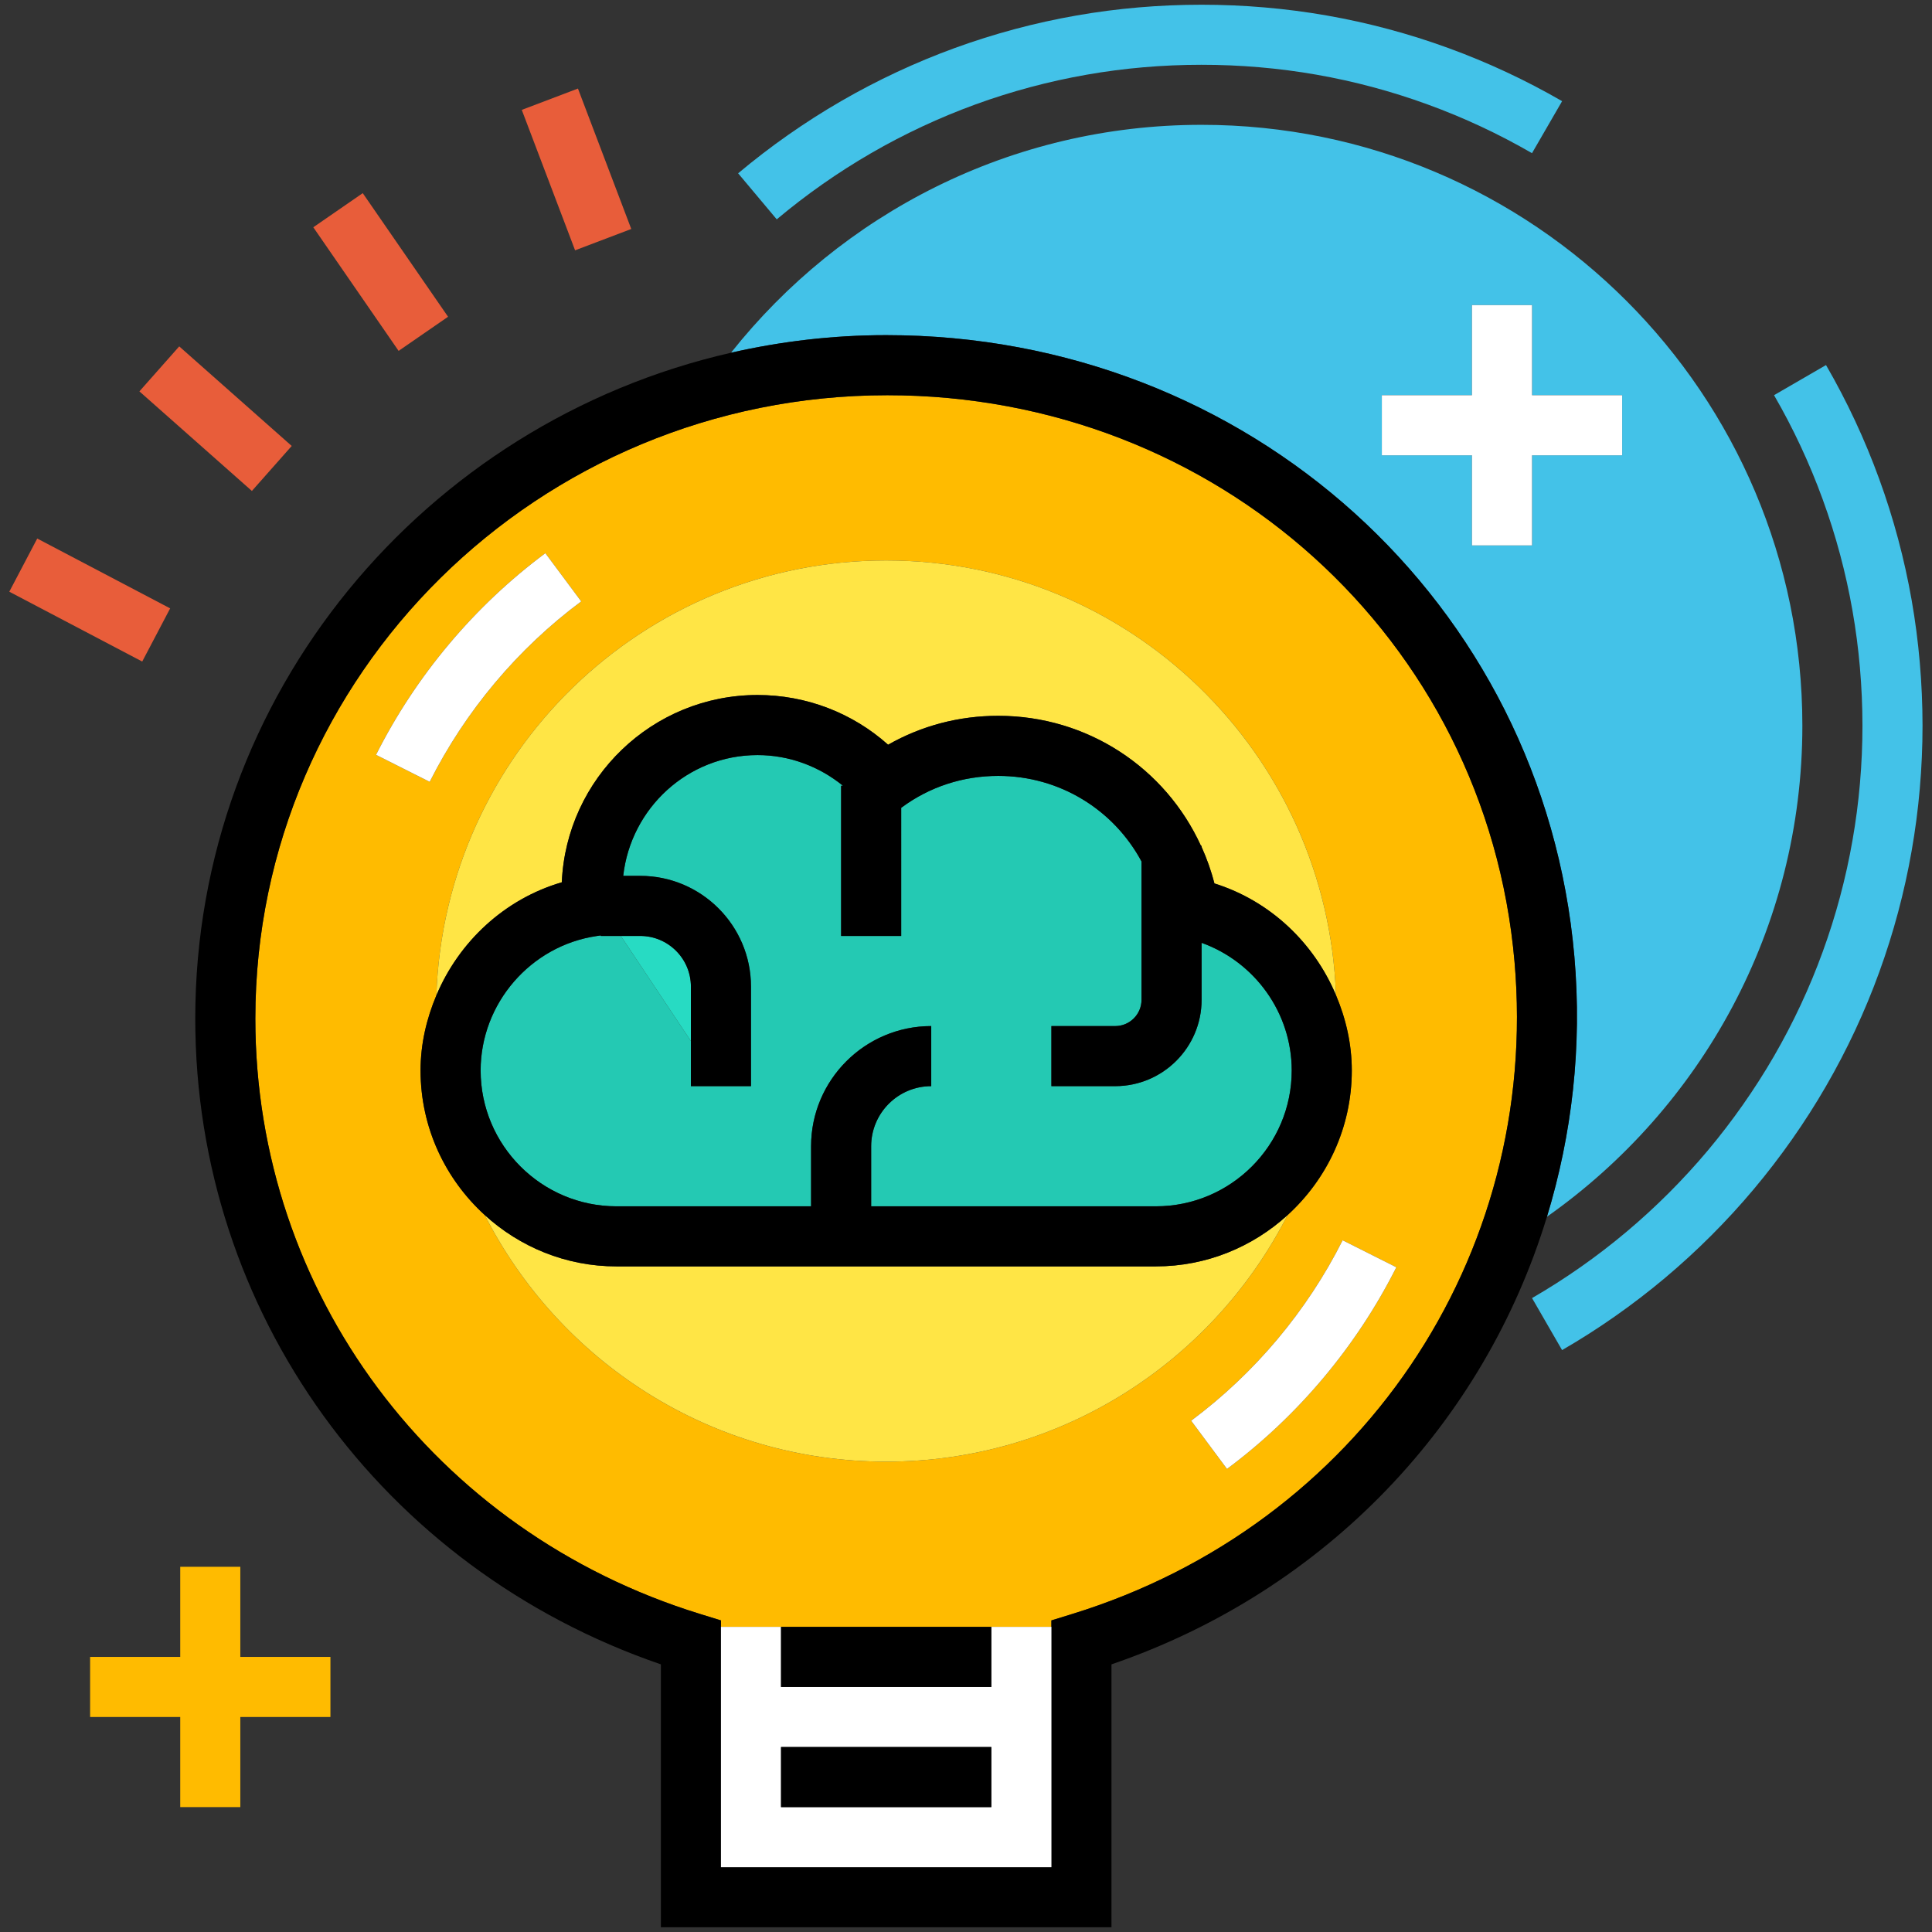
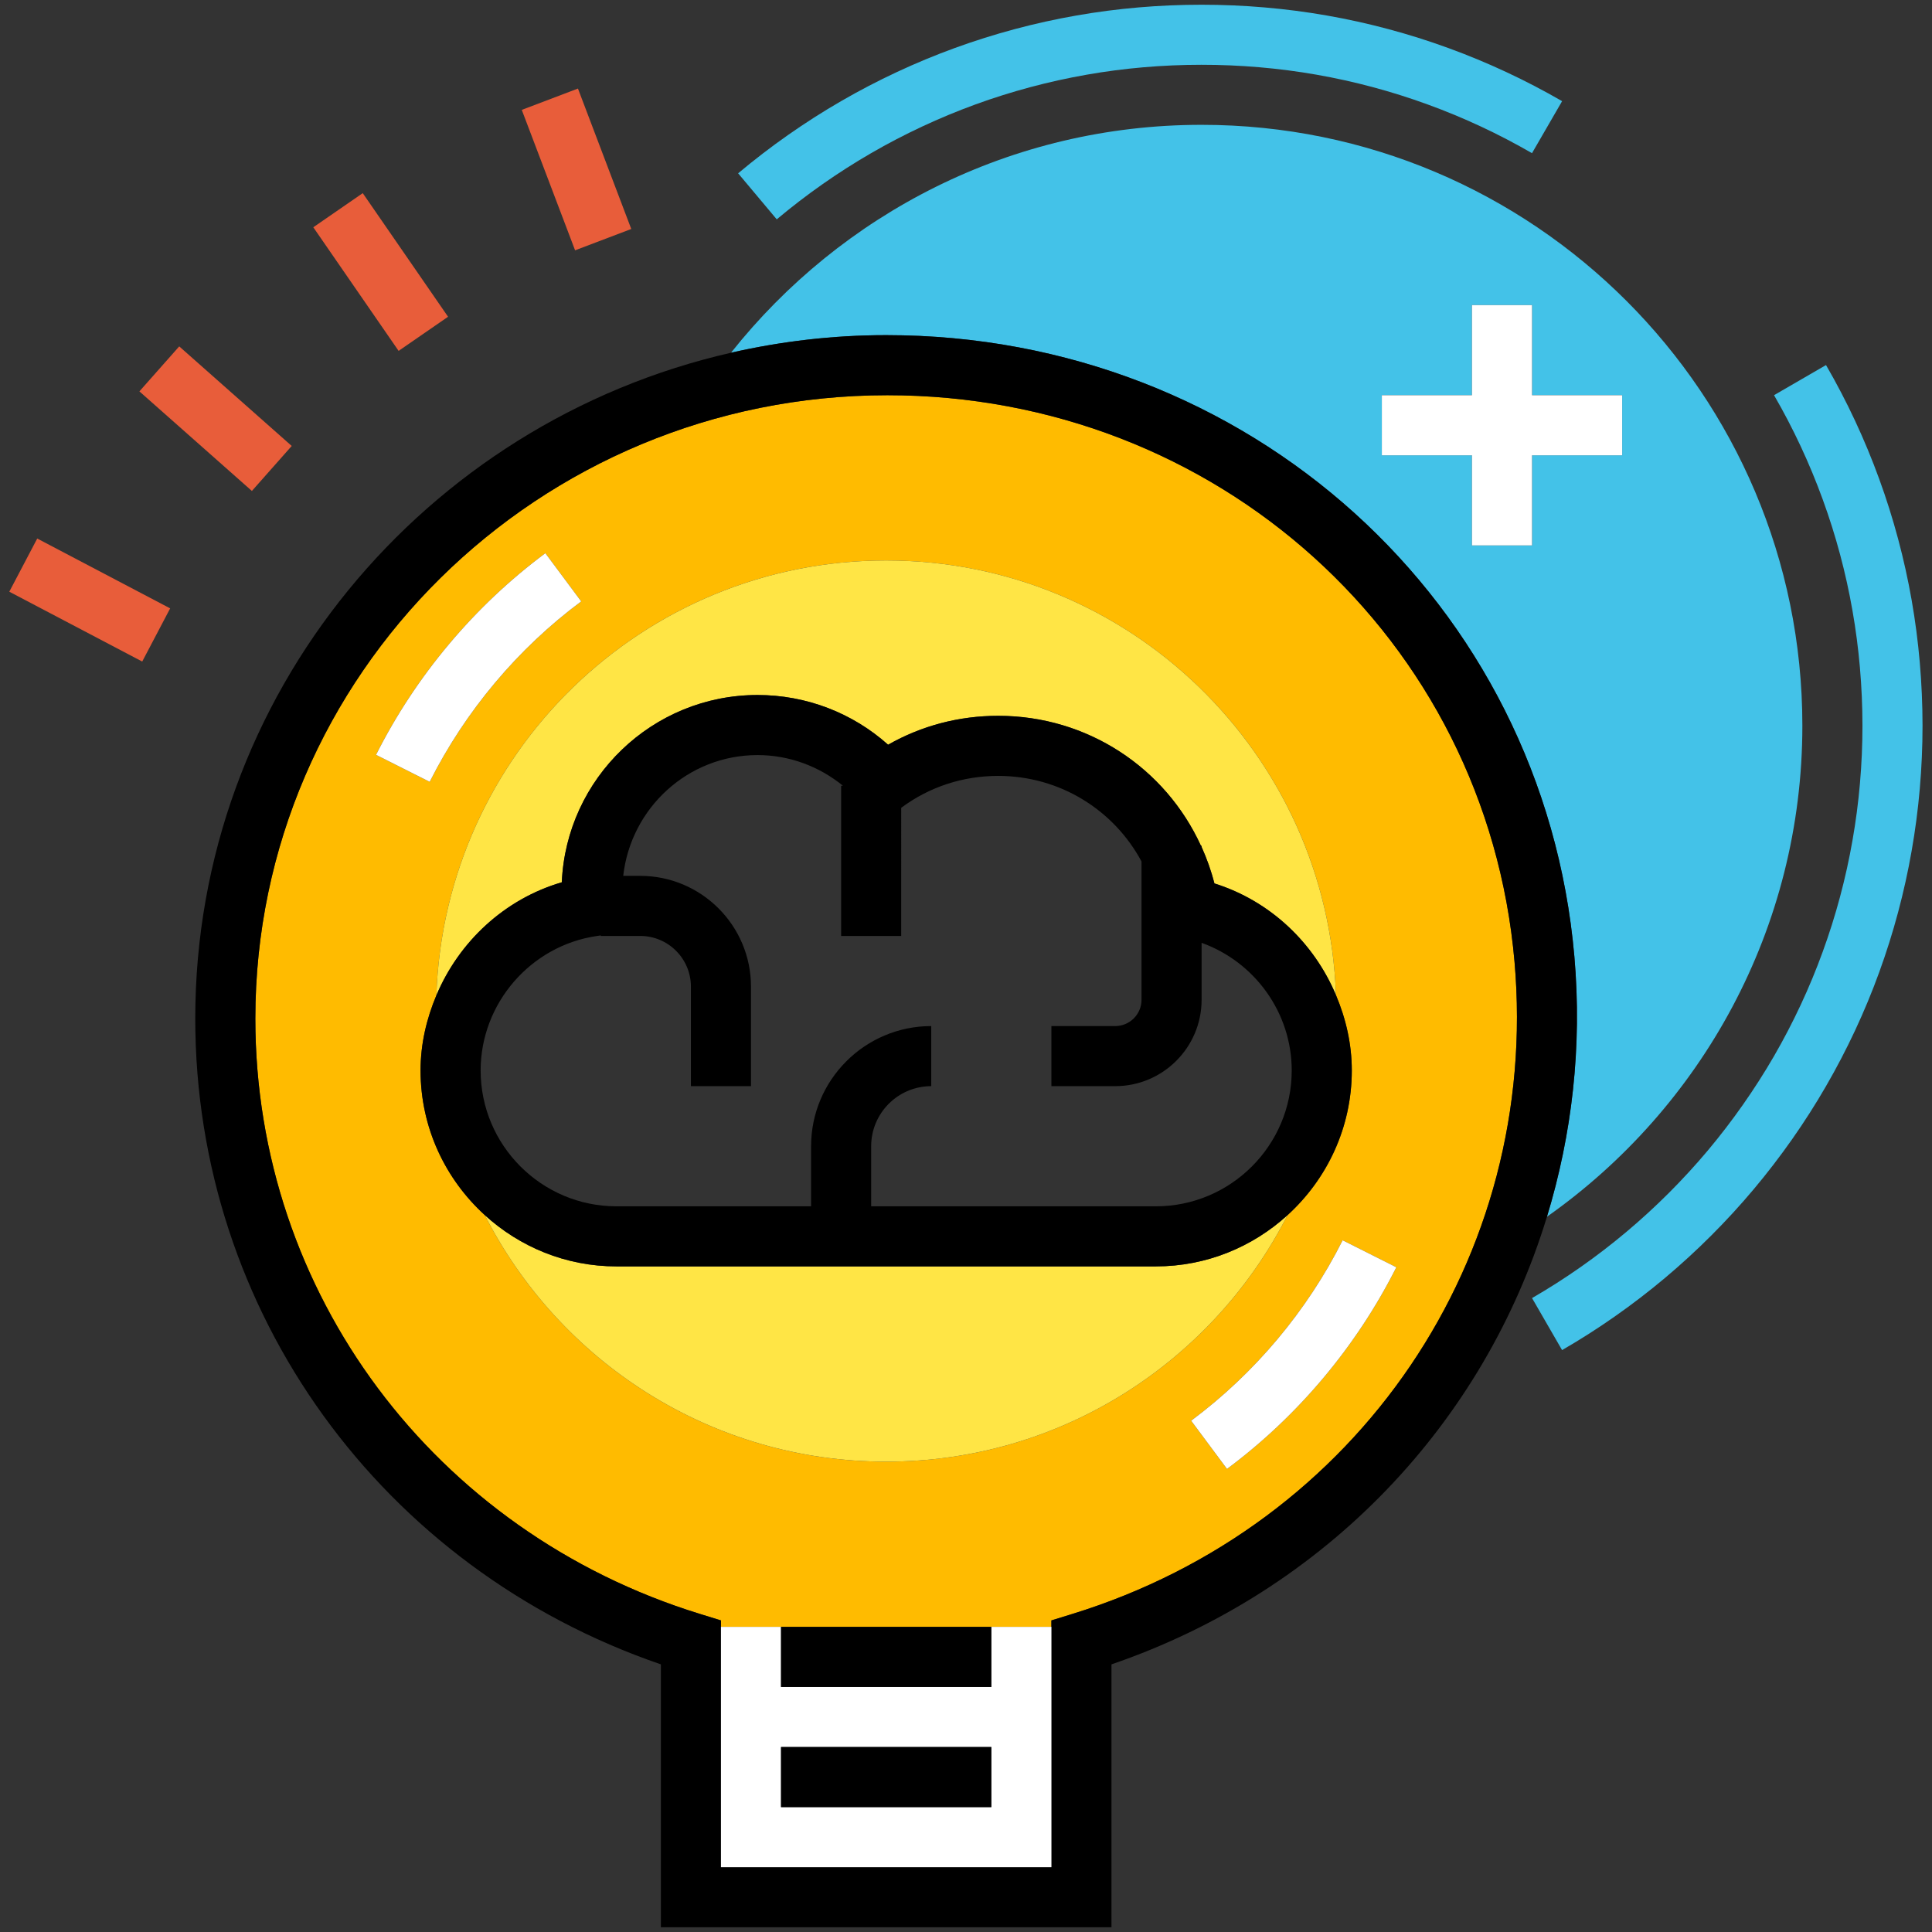
<svg xmlns="http://www.w3.org/2000/svg" version="1.1" id="Uniqueness_1_" x="0px" y="0px" width="512" height="512" viewBox="0 0 512 512" enable-background="new 0 0 512 512" xml:space="preserve">
  <rect x="0" y="0" width="512" height="512" fill="#333333" stroke="none" />
  <g>
    <path fill="#43C2E8" d="M417.225,253.492c2.091,23.945-0.646,47.214-7.27,68.959c40.901-28.827,67.691-76.325,67.691-130.151   c0-87.936-71.29-159.223-159.219-159.219c-50.564-0.004-95.531,23.642-124.7,60.395c13.228-3.013,26.977-4.661,41.119-4.661   C330.766,88.816,409.038,159.613,417.225,253.492z M366.201,104.738h23.883V80.855h15.922v23.883h23.883v15.922h-23.883v23.883   h-15.922V120.66h-23.883V104.738z" />
    <path fill="#43C2E8" d="M506.622,159.123c-1.921-10.946-4.813-21.776-8.614-32.189c-3.802-10.453-8.544-20.61-14.095-30.191   l-13.776,7.984c5.084,8.773,9.431,18.076,12.913,27.657c3.483,9.539,6.134,19.459,7.884,29.488   c1.741,9.916,2.627,20.155,2.635,30.425c0,10.243-0.886,20.478-2.643,30.433c-1.75,10.014-4.4,19.938-7.884,29.488   c-3.444,9.5-7.79,18.799-12.905,27.654c-5.084,8.777-10.985,17.189-17.539,25.01c-6.53,7.774-13.799,15.036-21.589,21.582   c-7.829,6.577-16.241,12.478-25.003,17.539l7.961,13.784c9.563-5.521,18.736-11.957,27.28-19.125   c8.498-7.145,16.42-15.06,23.541-23.549c7.152-8.521,13.59-17.694,19.125-27.272c5.59-9.655,10.332-19.809,14.095-30.18   c3.794-10.426,6.693-21.256,8.599-32.179c1.912-10.857,2.884-22.021,2.884-33.189C509.482,181.102,508.519,169.941,506.622,159.123   z" />
    <path fill="#43C2E8" d="M230.85,40.592c8.808-5.096,18.114-9.442,27.653-12.917c9.563-3.479,19.483-6.13,29.496-7.883   c19.817-3.487,40.894-3.506,60.865-0.004c10.014,1.753,19.926,4.408,29.473,7.891c9.539,3.467,18.846,7.813,27.661,12.913   l7.977-13.784c-9.624-5.566-19.785-10.309-30.188-14.091c-10.418-3.802-21.239-6.698-32.178-8.61   c-21.729-3.806-44.719-3.802-66.354,0.004c-10.931,1.909-21.761,4.805-32.197,8.603c-10.418,3.794-20.571,8.536-30.18,14.099   c-9.586,5.547-18.76,11.98-27.265,19.117l10.231,12.198C213.649,51.577,222.061,45.68,230.85,40.592z" />
    <polygon fill="#FFFFFF" points="390.084,144.542 406.006,144.542 406.006,120.66 429.889,120.66 429.889,104.738 406.006,104.738    406.006,80.855 390.084,80.855 390.084,104.738 366.201,104.738 366.201,120.66 390.084,120.66  " />
    <path fill="#FFBB00" d="M401.365,254.876c-7.464-85.592-78.918-150.138-166.197-150.138c-92.507,0-167.502,74.105-167.502,165.19   c0,72.612,47.334,136.005,117.781,157.765l5.613,1.734v1.71h15.922h55.726h15.922v-1.71l5.613-1.734   C360.044,404.284,408.206,333.219,401.365,254.876z M144.523,146.603l9.5,12.773c-16.824,12.517-30.709,29.053-40.151,47.816   l-14.219-7.152C110.204,179.068,125.717,160.593,144.523,146.603z M234.846,387.352c-46.463,0-86.63-26.588-106.369-65.336   c-10.43-9.5-17.026-23.144-17.026-38.335c0-7.021,1.582-13.706,4.19-19.895c2.208-64.011,54.658-115.263,119.205-115.263   c64.519,0,116.958,51.209,119.196,115.185c2.62,6.212,4.198,12.921,4.198,19.973c0,15.191-6.593,28.835-17.025,38.335   C321.476,360.764,281.306,387.352,234.846,387.352z M325.168,389.279l-9.5-12.78c16.824-12.518,30.709-29.054,40.146-47.813   l14.228,7.152C359.492,356.806,343.975,375.286,325.168,389.279z" />
    <path d="M417.225,253.492c-8.187-93.879-86.459-164.676-182.378-164.676c-14.142,0-27.891,1.648-41.119,4.661   c-81.219,18.515-141.983,90.571-141.983,176.451c0,77.689,49.336,145.746,123.395,171.145v69.674h119.414v-69.674   c57.025-19.545,98.805-64.154,115.402-118.621C416.579,300.706,419.315,277.438,417.225,253.492z M278.631,429.427v1.71v63.688   h-87.57v-63.688v-1.71l-5.613-1.734C115,405.933,67.667,342.54,67.667,269.928c0-91.085,74.995-165.19,167.502-165.19   c87.279,0,158.733,64.546,166.197,150.138c6.841,78.343-41.321,149.408-117.121,172.816L278.631,429.427z" />
    <path fill="#FFFFFF" d="M262.709,447.059h-55.726v-15.922h-15.922v63.688h87.57v-63.688h-15.922V447.059z M262.709,478.902h-55.726   V462.98h55.726V478.902z" />
    <path fill="#FFE545" d="M148.885,233.815c1.201-27.572,24.011-49.631,51.875-49.631c12.886,0,25.158,4.734,34.596,13.177   c8.828-5.03,18.791-7.662,29.181-7.662c23.696,0,44.321,13.831,53.736,34.452h0.163v0.303c1.384,3.083,2.543,6.301,3.397,9.664   c14.771,4.633,26.371,15.708,32.209,29.589c-2.238-63.976-54.677-115.185-119.196-115.185   c-64.547,0-116.997,51.252-119.205,115.263C121.644,249.539,133.709,238.25,148.885,233.815z" />
-     <path fill="#FFE545" d="M341.215,322.016c-9.229,8.412-21.457,13.59-34.899,13.59H163.376c-13.442,0-25.671-5.178-34.899-13.59   c19.739,38.748,59.905,65.336,106.369,65.336C281.306,387.352,321.476,360.764,341.215,322.016z" />
+     <path fill="#FFE545" d="M341.215,322.016c-9.229,8.412-21.457,13.59-34.899,13.59H163.376c-13.442,0-25.671-5.178-34.899-13.59   c19.739,38.748,59.905,65.336,106.369,65.336C281.306,387.352,321.476,360.764,341.215,322.016" />
    <rect x="206.983" y="431.137" width="55.726" height="15.922" />
    <rect x="206.983" y="462.98" width="55.726" height="15.922" />
-     <path fill="#24C9B3" d="M163.376,319.684h51.567v-15.922c0-17.555,14.285-31.844,31.844-31.844v15.922   c-8.781,0-15.922,7.137-15.922,15.922v15.922h75.45c19.855,0,36.003-16.155,36.003-36.003c0-15.308-9.803-28.766-23.883-33.823   v15.094c0,12.626-10.27,22.888-22.888,22.888h-16.917v-15.922h16.917c3.841,0,6.966-3.125,6.966-6.966v-36.657   c-7.347-13.659-21.644-22.674-37.978-22.674c-9.333,0-18.176,2.892-25.578,8.361l-0.132,0.097v33.955h-15.922V208.23h0.49   c-6.352-5.162-14.27-8.124-22.635-8.124c-18.483,0-33.581,14.052-35.599,32.007h4.505c16.186,0,29.356,13.17,29.356,29.356v26.371   H183.1v-11.941l-18.577-27.864h-5.306v-0.14l-1.081,0.16c-17.539,2.569-30.763,17.885-30.763,35.626   C127.374,303.528,143.524,319.684,163.376,319.684z" />
-     <path fill="#27DBC3" d="M183.1,261.469c0-7.409-6.025-13.434-13.434-13.434h-5.143l18.577,27.864V261.469z" />
    <path d="M306.315,335.605c13.442,0,25.671-5.178,34.899-13.59c10.433-9.5,17.025-23.144,17.025-38.335   c0-7.052-1.578-13.761-4.198-19.973c-5.838-13.881-17.438-24.956-32.209-29.589c-0.854-3.362-2.014-6.581-3.397-9.664v-0.303   h-0.163c-9.415-20.622-30.04-34.452-53.736-34.452c-10.39,0-20.353,2.632-29.181,7.662c-9.438-8.443-21.71-13.177-34.596-13.177   c-27.863,0-50.673,22.06-51.875,49.631c-15.175,4.435-27.241,15.724-33.243,29.971c-2.608,6.188-4.19,12.874-4.19,19.895   c0,15.191,6.596,28.835,17.026,38.335c9.228,8.412,21.457,13.59,34.899,13.59H306.315z M158.136,248.054l1.081-0.16v0.14h5.306   h5.143c7.409,0,13.434,6.025,13.434,13.434v14.43v11.941h15.922v-26.371c0-16.186-13.17-29.356-29.356-29.356h-4.505   c2.018-17.955,17.115-32.007,35.599-32.007c8.365,0,16.284,2.962,22.635,8.124h-0.49v39.805h15.922V214.08l0.132-0.097   c7.401-5.469,16.245-8.361,25.578-8.361c16.334,0,30.631,9.015,37.978,22.674v36.657c0,3.841-3.125,6.966-6.966,6.966h-16.917   v15.922h16.917c12.618,0,22.888-10.262,22.888-22.888v-15.094c14.08,5.057,23.883,18.515,23.883,33.823   c0,19.848-16.147,36.003-36.003,36.003h-75.45v-15.922c0-8.785,7.141-15.922,15.922-15.922v-15.922   c-17.559,0-31.844,14.289-31.844,31.844v15.922h-51.567c-19.852,0-36.003-16.155-36.003-36.003   C127.374,265.939,140.598,250.624,158.136,248.054z" />
    <rect x="3.928" y="151.12" transform="matrix(0.885 0.465 -0.465 0.885 76.661 7.148)" fill="#E85D3A" width="39.805" height="15.921" />
    <rect x="37.181" y="102.945" transform="matrix(0.749 0.663 -0.663 0.749 87.901 -9.96)" fill="#E85D3A" width="39.801" height="15.919" />
    <rect x="80.992" y="64.128" transform="matrix(0.568 0.823 -0.823 0.568 102.905 -51.896)" fill="#E85D3A" width="39.804" height="15.922" />
    <rect x="132.822" y="36.926" transform="matrix(0.355 0.935 -0.935 0.355 140.536 -113.829)" fill="#E85D3A" width="39.802" height="15.922" />
    <path fill="#FFFFFF" d="M370.042,335.839l-14.228-7.152c-9.438,18.759-23.322,35.295-40.146,47.813l9.5,12.78   C343.975,375.286,359.492,356.806,370.042,335.839z" />
    <path fill="#FFFFFF" d="M154.024,159.376l-9.5-12.773c-18.806,13.99-34.32,32.466-44.87,53.437l14.219,7.152   C123.315,188.429,137.2,171.893,154.024,159.376z" />
-     <polygon fill="#FFBB00" points="63.686,415.215 47.764,415.215 47.764,439.098 23.881,439.098 23.881,455.02 47.764,455.02    47.764,478.902 63.686,478.902 63.686,455.02 87.569,455.02 87.569,439.098 63.686,439.098  " />
  </g>
</svg>